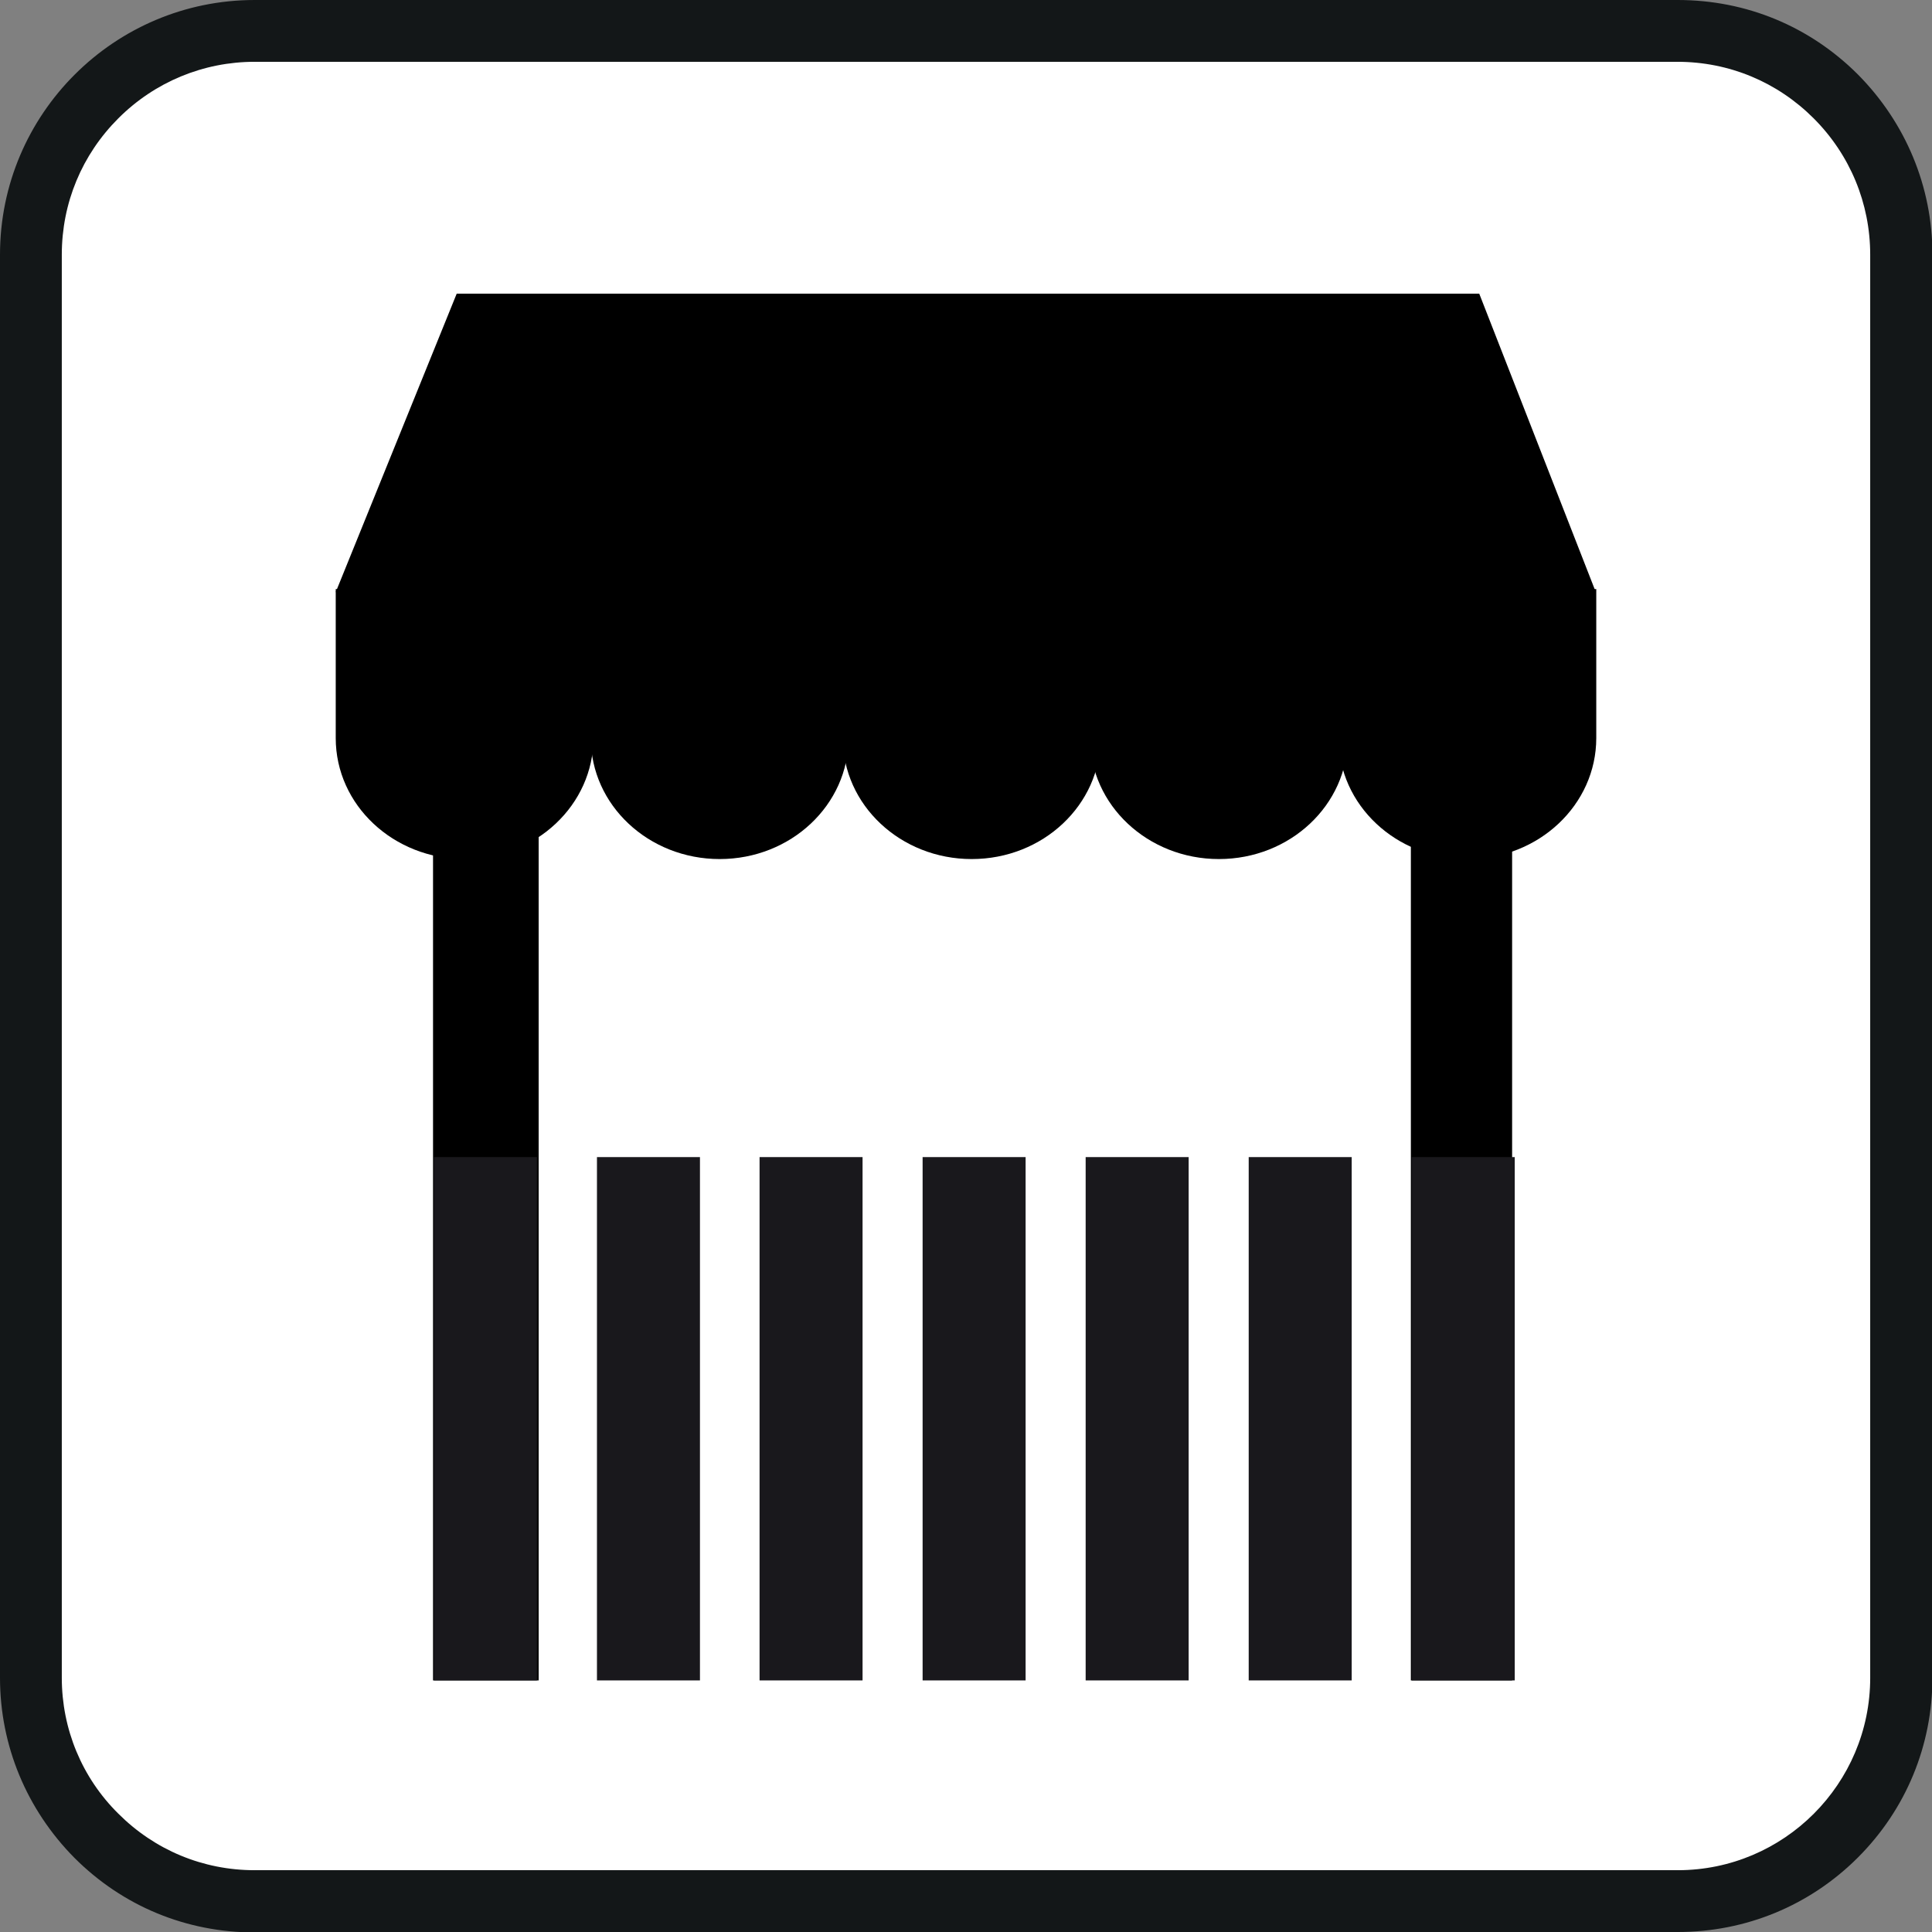
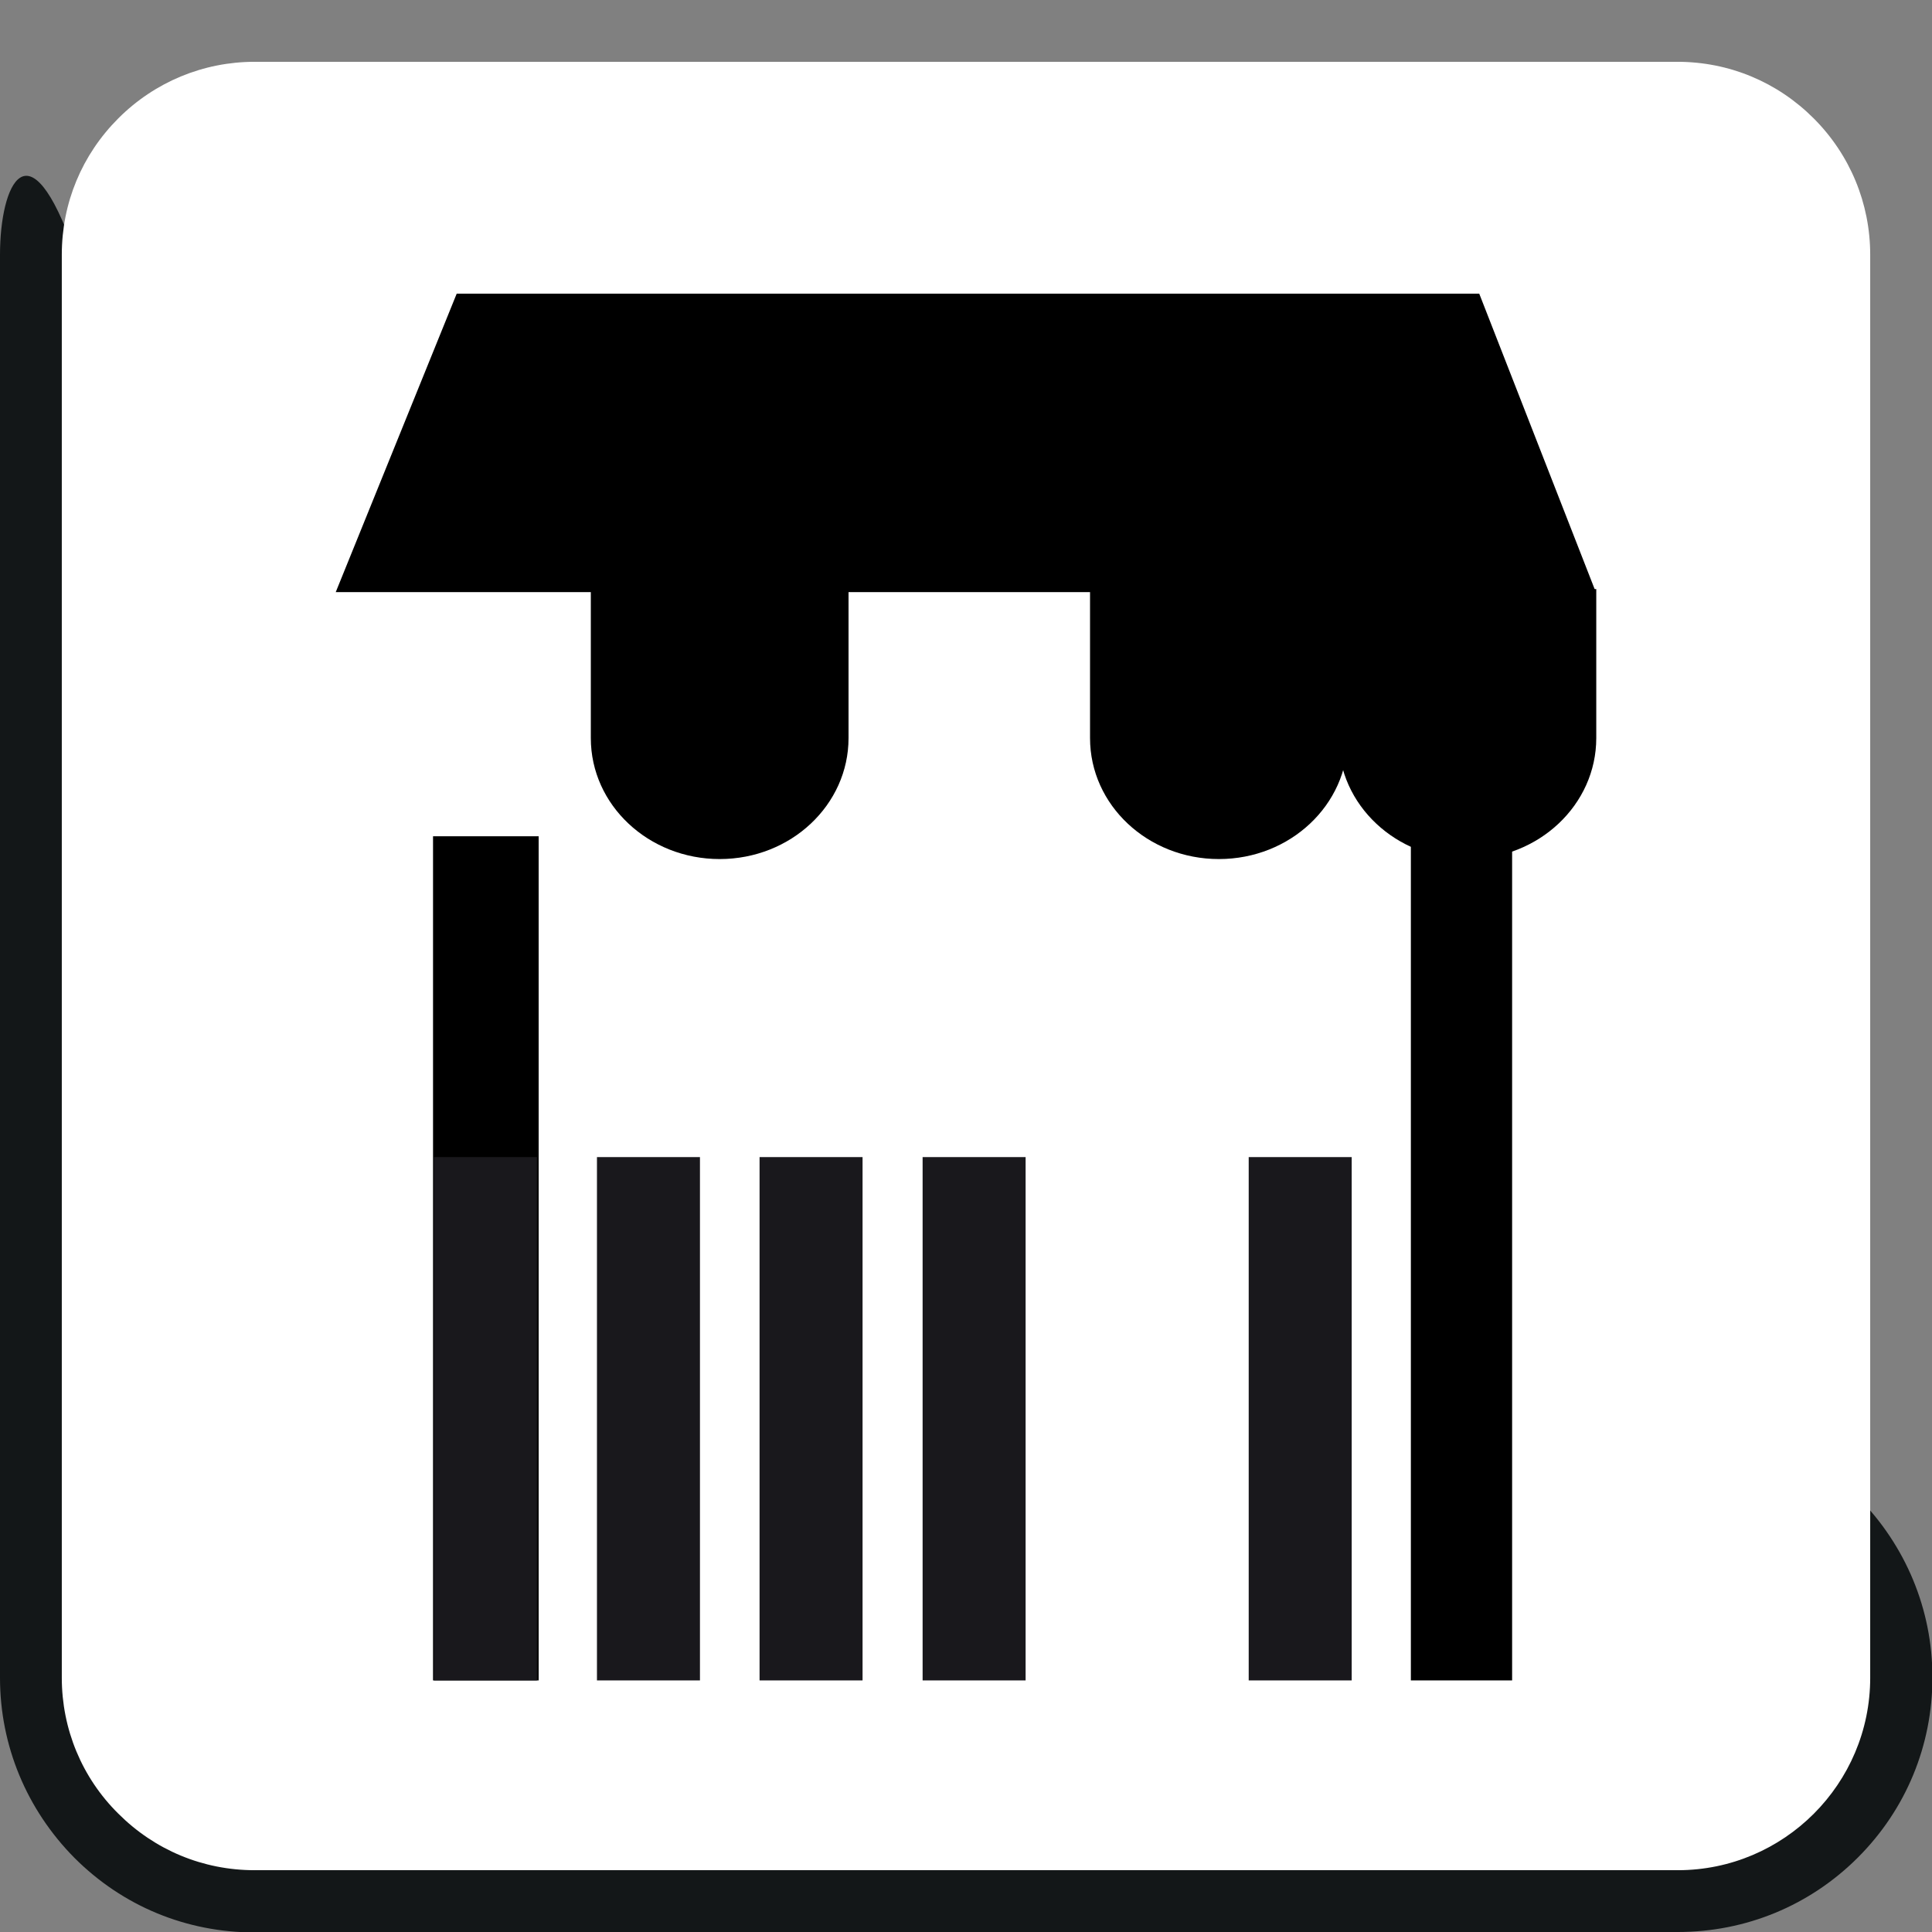
<svg xmlns="http://www.w3.org/2000/svg" id="Layer_1" data-name="Layer 1" width="15.55mm" height="15.55mm" viewBox="0 0 44.08 44.08">
  <rect x="0" y="0" width="44.08" height="44.08" fill="#808080" stroke="none" />
  <defs>
    <style>
      .cls-1 {
        fill: #131718;
      }

      .cls-2 {
        fill: #fff;
      }

      .cls-3 {
        fill: #19181c;
      }
    </style>
  </defs>
-   <path class="cls-1" d="M38.28,44.08c1.55,0,3.01-.6,4.11-1.7,1.1-1.1,1.7-2.56,1.7-4.11V5.81c0-1.55-.61-3.01-1.7-4.11-1.1-1.1-2.55-1.7-4.11-1.7H5.81C2.61,0,0,2.6,0,5.81v32.47c0,1.55.61,3.01,1.7,4.11,1.1,1.1,2.55,1.7,4.11,1.7h32.47Z" />
+   <path class="cls-1" d="M38.28,44.08c1.55,0,3.01-.6,4.11-1.7,1.1-1.1,1.7-2.56,1.7-4.11c0-1.55-.61-3.01-1.7-4.11-1.1-1.1-2.55-1.7-4.11-1.7H5.81C2.61,0,0,2.6,0,5.81v32.47c0,1.55.61,3.01,1.7,4.11,1.1,1.1,2.55,1.7,4.11,1.7h32.47Z" />
  <path class="cls-2" d="M5.81,42.67h32.47c2.42,0,4.39-1.97,4.39-4.39V5.81c0-1.17-.46-2.28-1.29-3.11-.83-.83-1.93-1.29-3.11-1.29H5.81c-1.17,0-2.28.46-3.11,1.29-.83.83-1.29,1.93-1.29,3.11v32.47c0,1.17.46,2.28,1.29,3.1.83.83,1.93,1.29,3.11,1.29Z" />
  <rect class="cls-2" x="8.44" y="26.53" width="27.57" height="11.59" />
  <rect x="9.88" y="19.08" width="2.41" height="19.26" />
  <rect x="32.19" y="18.91" width="2.31" height="19.43" />
  <polygon points="7.66 13.51 36.41 13.51 33.75 6.7 10.42 6.7 7.66 13.51" />
-   <path d="M7.66,13.44v3.4c0,1.53,1.32,2.76,2.94,2.76h0c1.63,0,2.94-1.24,2.94-2.76v-3.4h-5.89Z" />
  <path d="M13.48,13.44v3.4c0,1.53,1.32,2.76,2.94,2.76h0c1.63,0,2.94-1.24,2.94-2.76v-3.4h-5.89Z" />
-   <path d="M19.23,13.44v3.4c0,1.53,1.32,2.76,2.94,2.76h0c1.63,0,2.94-1.24,2.94-2.76v-3.4h-5.89Z" />
  <path d="M24.87,13.44v3.4c0,1.53,1.32,2.76,2.94,2.76h0c1.63,0,2.94-1.24,2.94-2.76v-3.4h-5.89Z" />
  <path d="M30.54,13.44v3.4c0,1.53,1.32,2.76,2.94,2.76h0c1.63,0,2.94-1.24,2.94-2.76v-3.4h-5.89Z" />
  <rect class="cls-3" x="9.9" y="26.4" width="2.35" height="11.94" />
  <rect class="cls-3" x="13.62" y="26.4" width="2.35" height="11.94" />
  <rect class="cls-3" x="17.33" y="26.4" width="2.35" height="11.94" />
  <rect class="cls-3" x="21.05" y="26.4" width="2.35" height="11.94" />
-   <rect class="cls-3" x="24.77" y="26.4" width="2.35" height="11.94" />
  <rect class="cls-3" x="28.49" y="26.4" width="2.35" height="11.94" />
-   <rect class="cls-3" x="32.21" y="26.4" width="2.35" height="11.94" />
</svg>